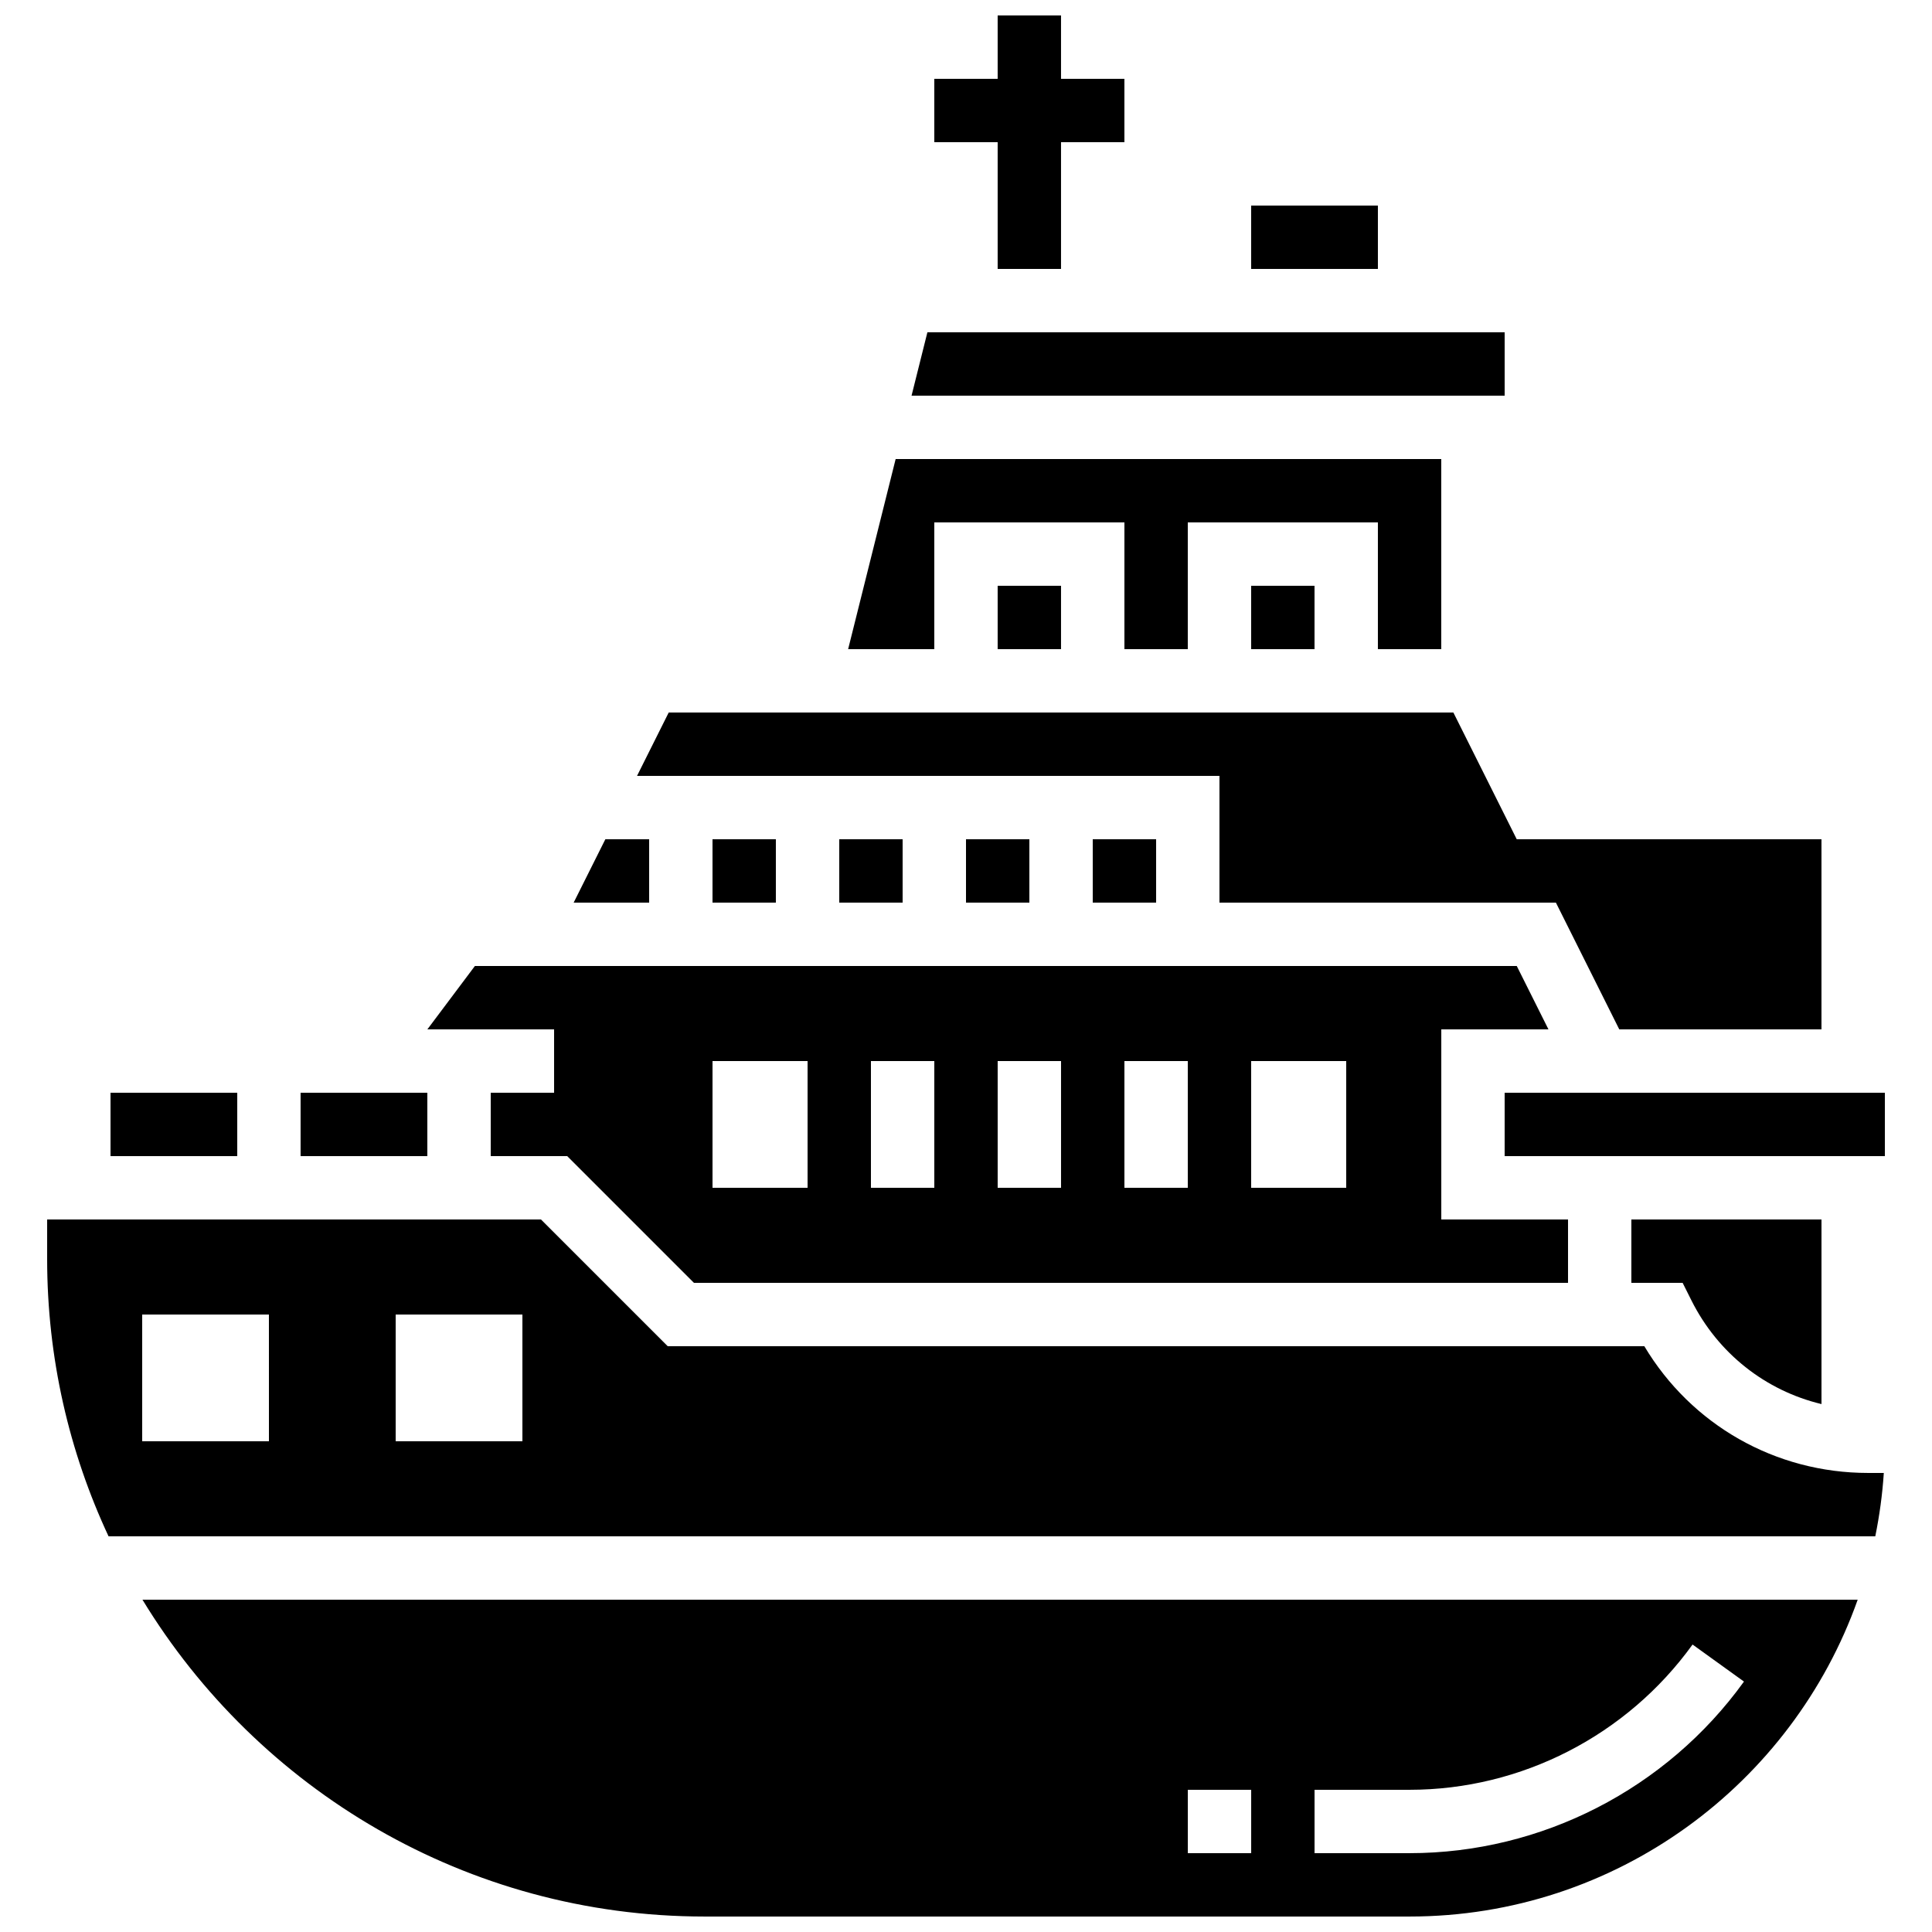
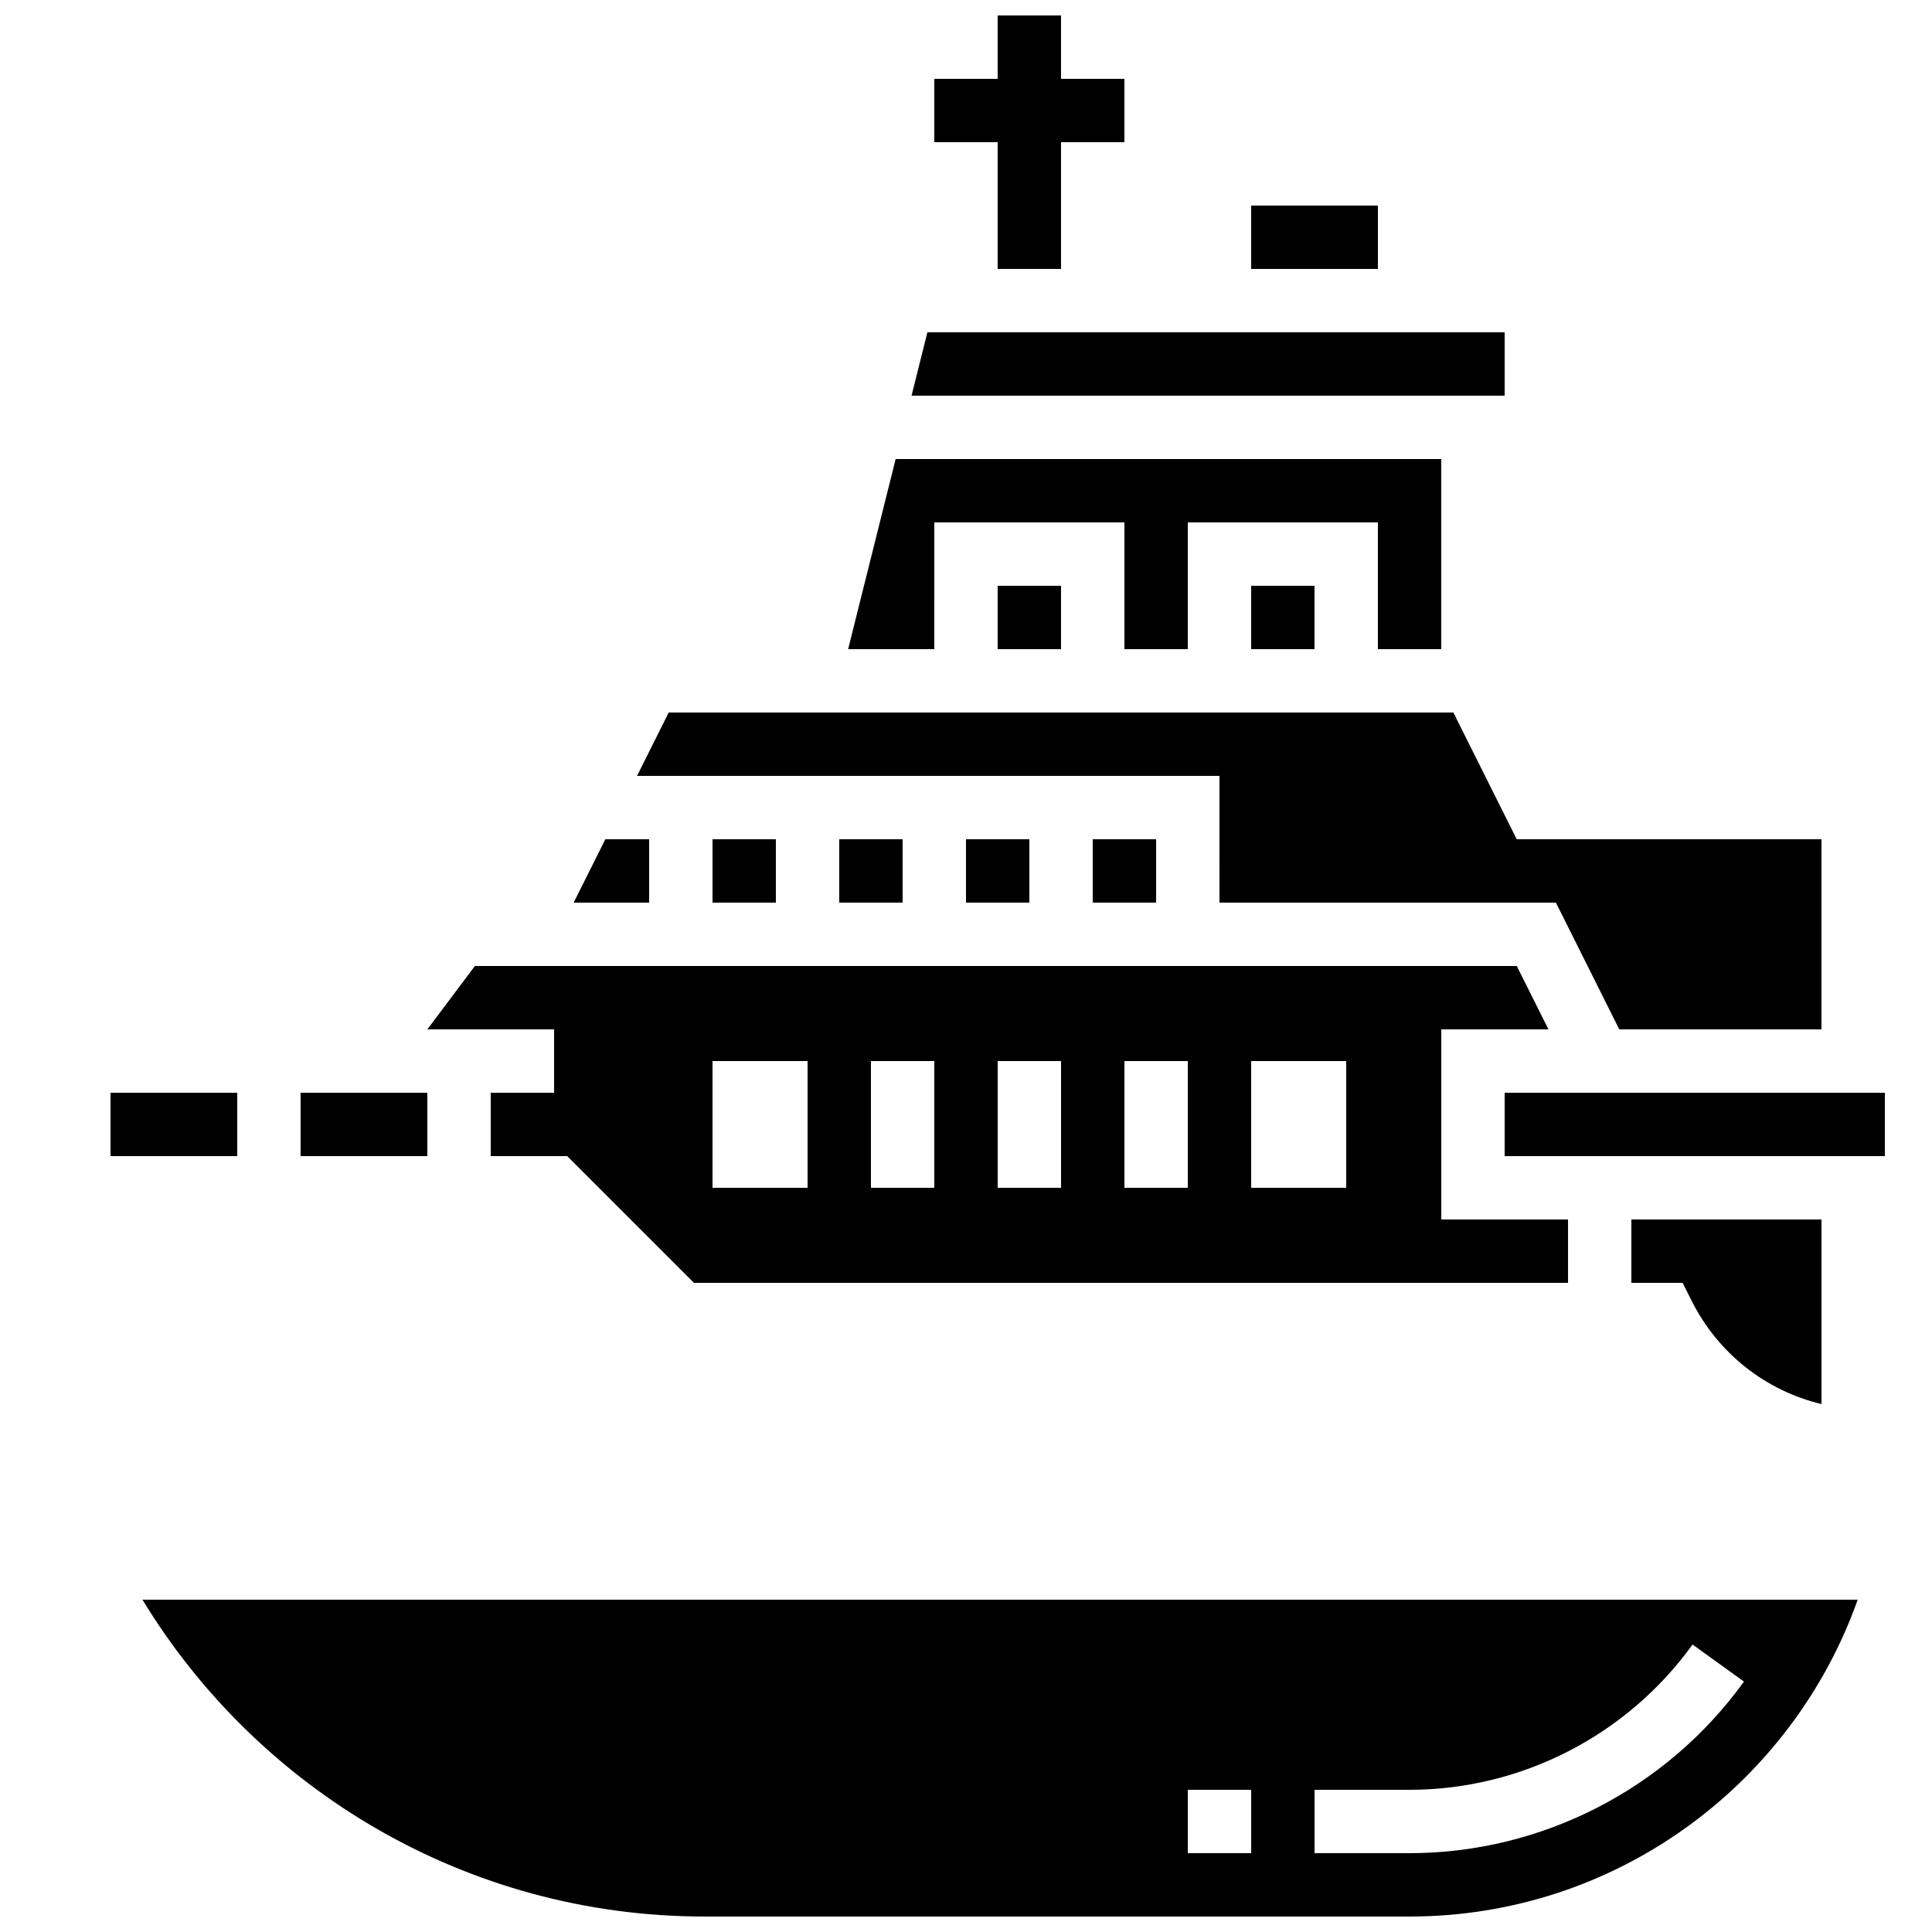
<svg xmlns="http://www.w3.org/2000/svg" width="800px" height="800px" version="1.1" viewBox="144 144 512 512">
  <defs>
    <clipPath id="b">
      <path d="m391 148.09h51v67.906h-51z" />
    </clipPath>
    <clipPath id="a">
      <path d="m181 567h456v84.902h-456z" />
    </clipPath>
  </defs>
  <g clip-path="url(#b)">
    <path d="m408.39 215.27h16.793v-33.59h16.797v-16.793h-16.797v-16.793h-16.793v16.793h-16.793v16.793h16.793z" />
  </g>
  <path d="m400 366.41h16.793v16.793h-16.793z" />
  <path d="m467.17 383.2h89.16l16.793 33.59h53.586v-50.383h-80.758l-16.793-33.586h-207.94l-8.395 16.793h154.35z" />
  <path d="m433.59 366.41h16.793v16.793h-16.793z" />
  <path d="m366.41 366.41h16.793v16.793h-16.793z" />
  <path d="m316.03 366.41h-11.605l-8.398 16.793h20.004z" />
  <path d="m332.82 366.41h16.793v16.793h-16.793z" />
  <path d="m542.75 232.06h-152.98l-4.199 16.793h157.18z" />
  <path d="m475.57 299.24h16.793v16.793h-16.793z" />
  <path d="m475.57 198.48h33.586v16.793h-33.586z" />
  <path d="m391.6 282.44h50.383v33.59h16.793v-33.59h50.379v33.59h16.793v-50.383h-144.59l-12.594 50.383h22.832z" />
  <path d="m408.39 299.24h16.793v16.793h-16.793z" />
-   <path d="m579.76 500.76h-258.81l-33.586-33.586-130.87-0.004v10.496c0 26.238 5.84 51.133 16.273 73.473h468.2c1.117-5.481 1.887-11.082 2.262-16.793h-4.156c-24.582 0-46.855-12.742-59.309-33.586zm-364.49 25.188h-33.59v-33.586h33.586zm67.172 0h-33.586v-33.586h33.586z" />
  <g clip-path="url(#a)">
    <path d="m330.73 651.9h186.83c54.734 0 101.42-35.102 118.75-83.969h-454.56c30.59 50.301 85.93 83.969 148.98 83.969zm161.64-33.586h25.191c29.582 0 57.613-14.391 74.984-38.496l13.625 9.816c-20.52 28.473-53.645 45.473-88.609 45.473h-25.191zm-33.586 0h16.793v16.793h-16.793z" />
  </g>
  <path d="m592.24 488.61c7.035 14.066 19.668 23.934 34.473 27.484v-48.922h-50.383v16.793h13.586z" />
  <path d="m173.29 433.59h33.586v16.793h-33.586z" />
  <path d="m542.75 433.59h100.76v16.793h-100.76z" />
  <path d="m223.66 433.59h33.586v16.793h-33.586z" />
  <path d="m290.84 433.59h-16.793v16.793h20.27l33.586 33.586h231.64v-16.793h-33.586v-50.383h28.398l-8.398-16.793-276.11 0.004-12.594 16.793h33.586zm184.73-8.398h25.191v33.586h-25.191zm-33.586 0h16.793v33.586h-16.793zm-33.59 0h16.793v33.586h-16.793zm-33.586 0h16.793v33.586h-16.793zm-41.984 0h25.191v33.586h-25.191z" />
</svg>